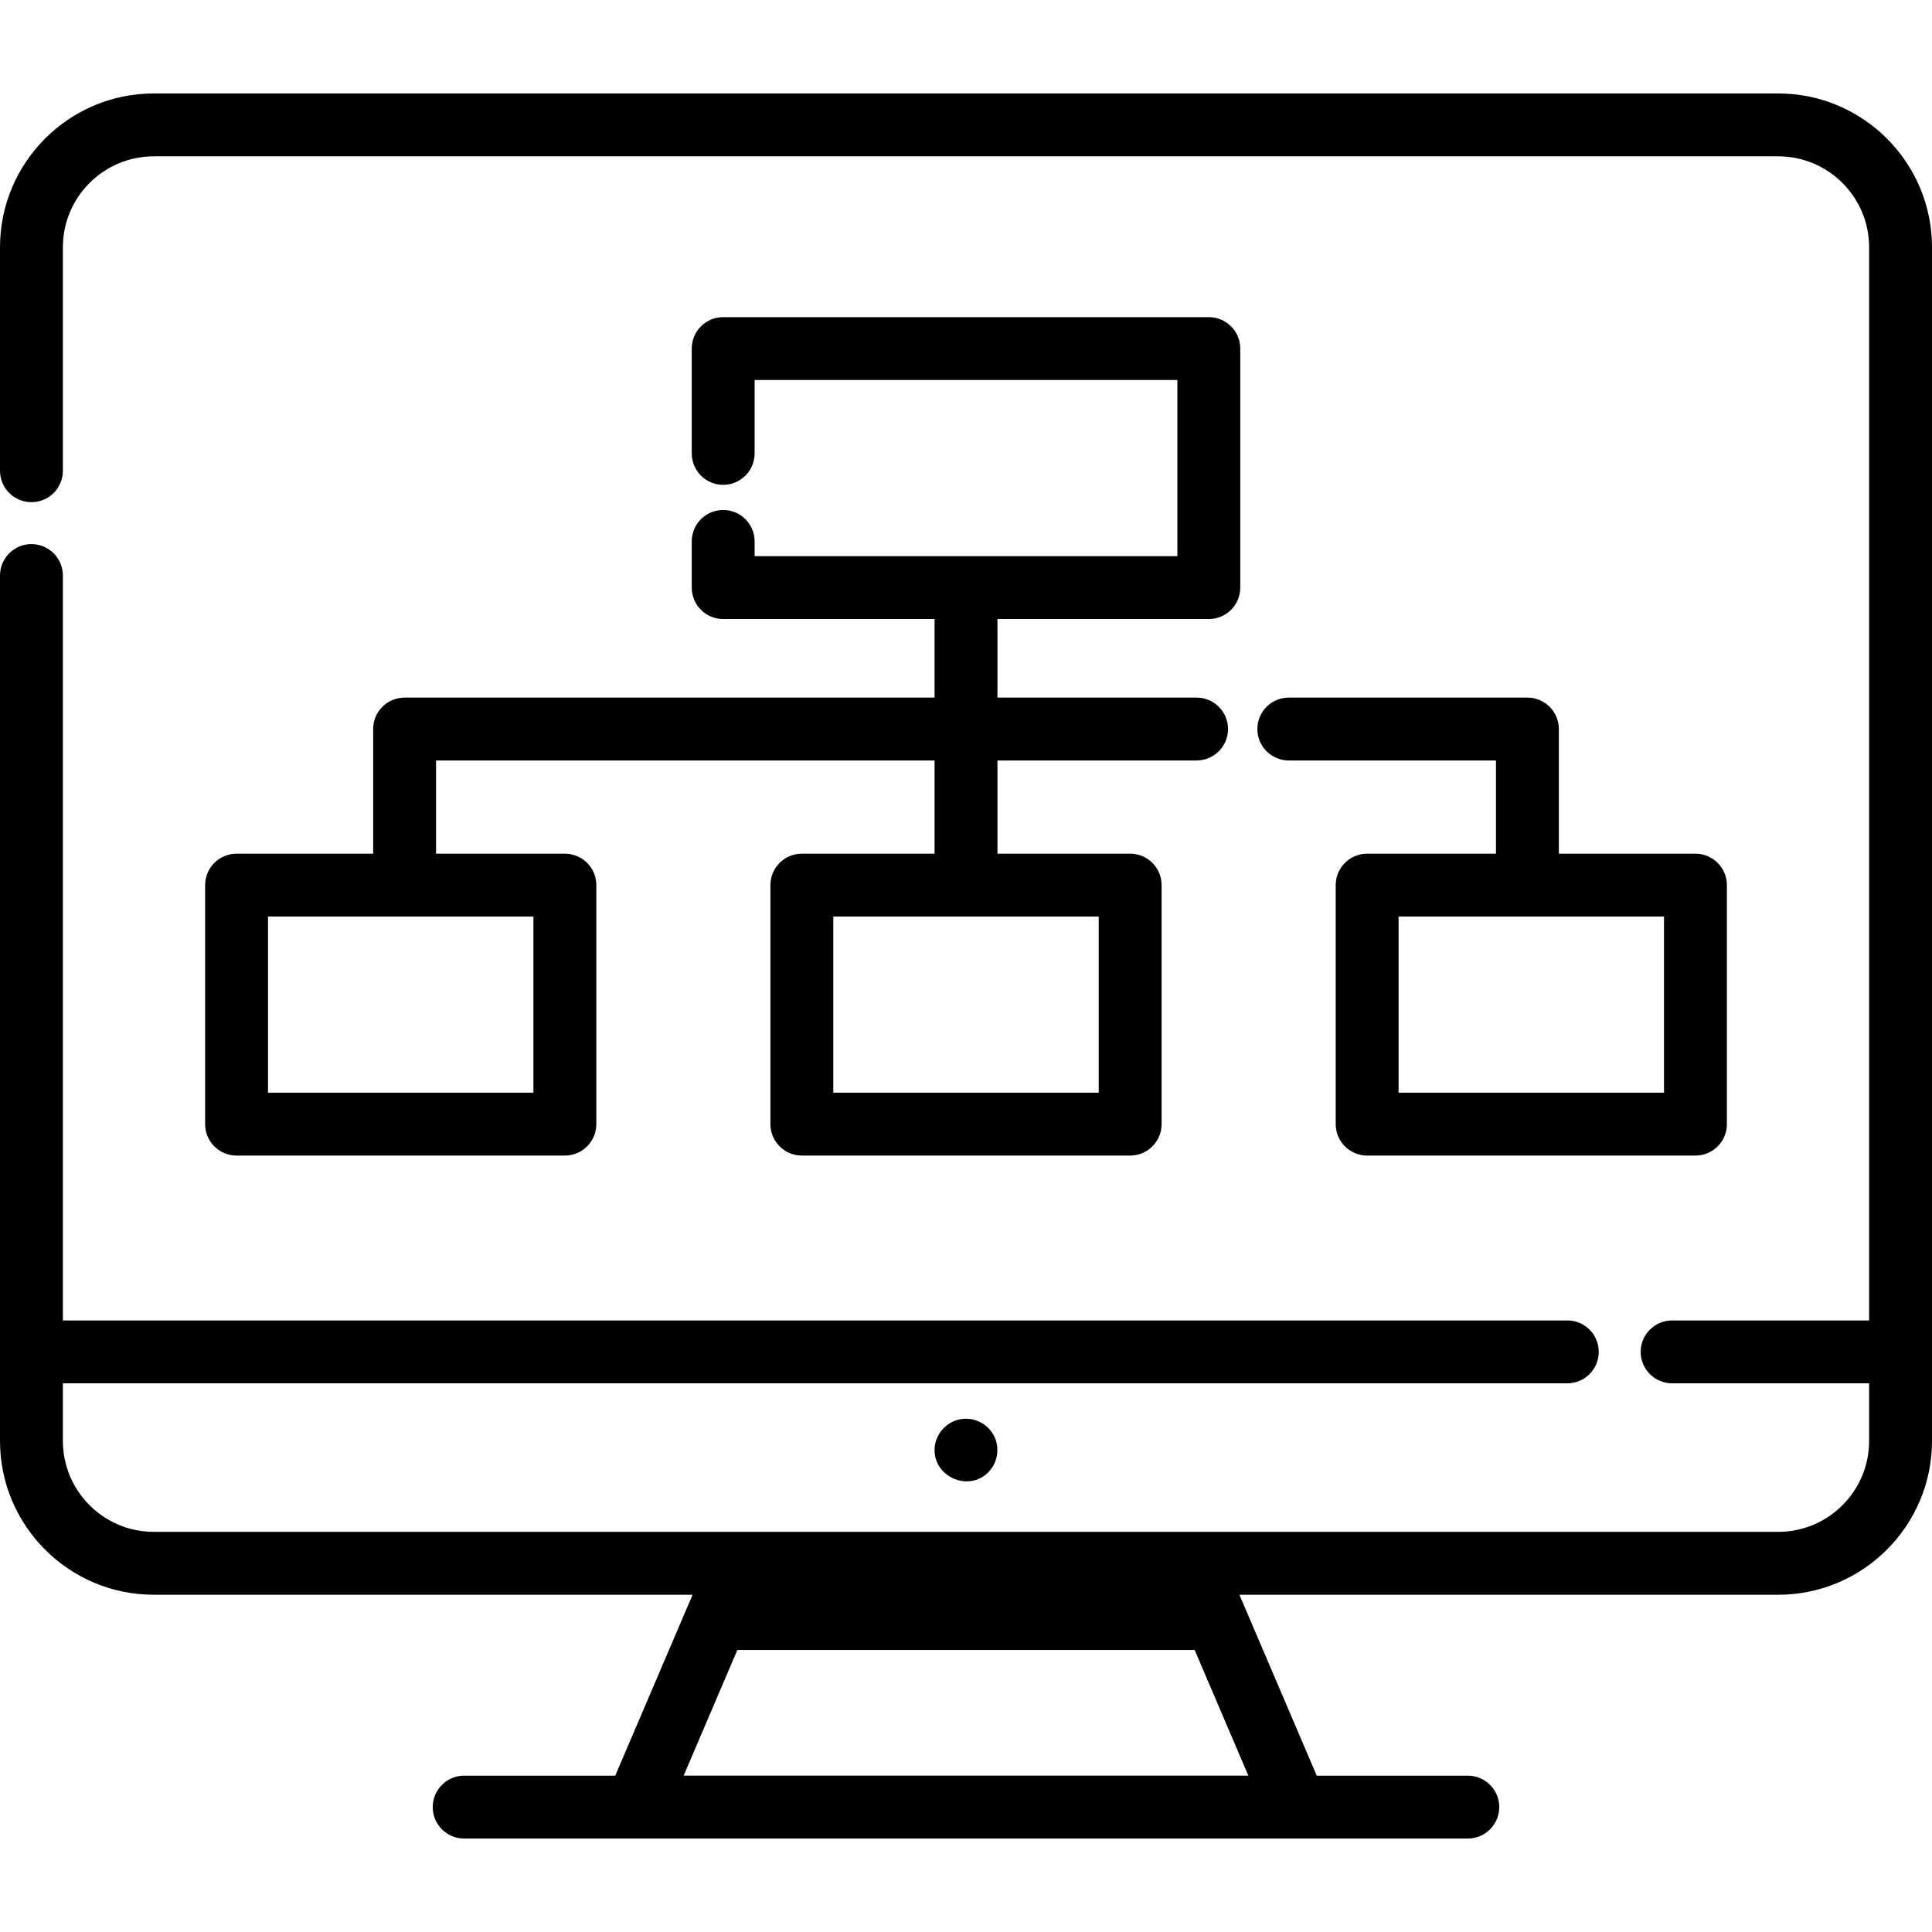
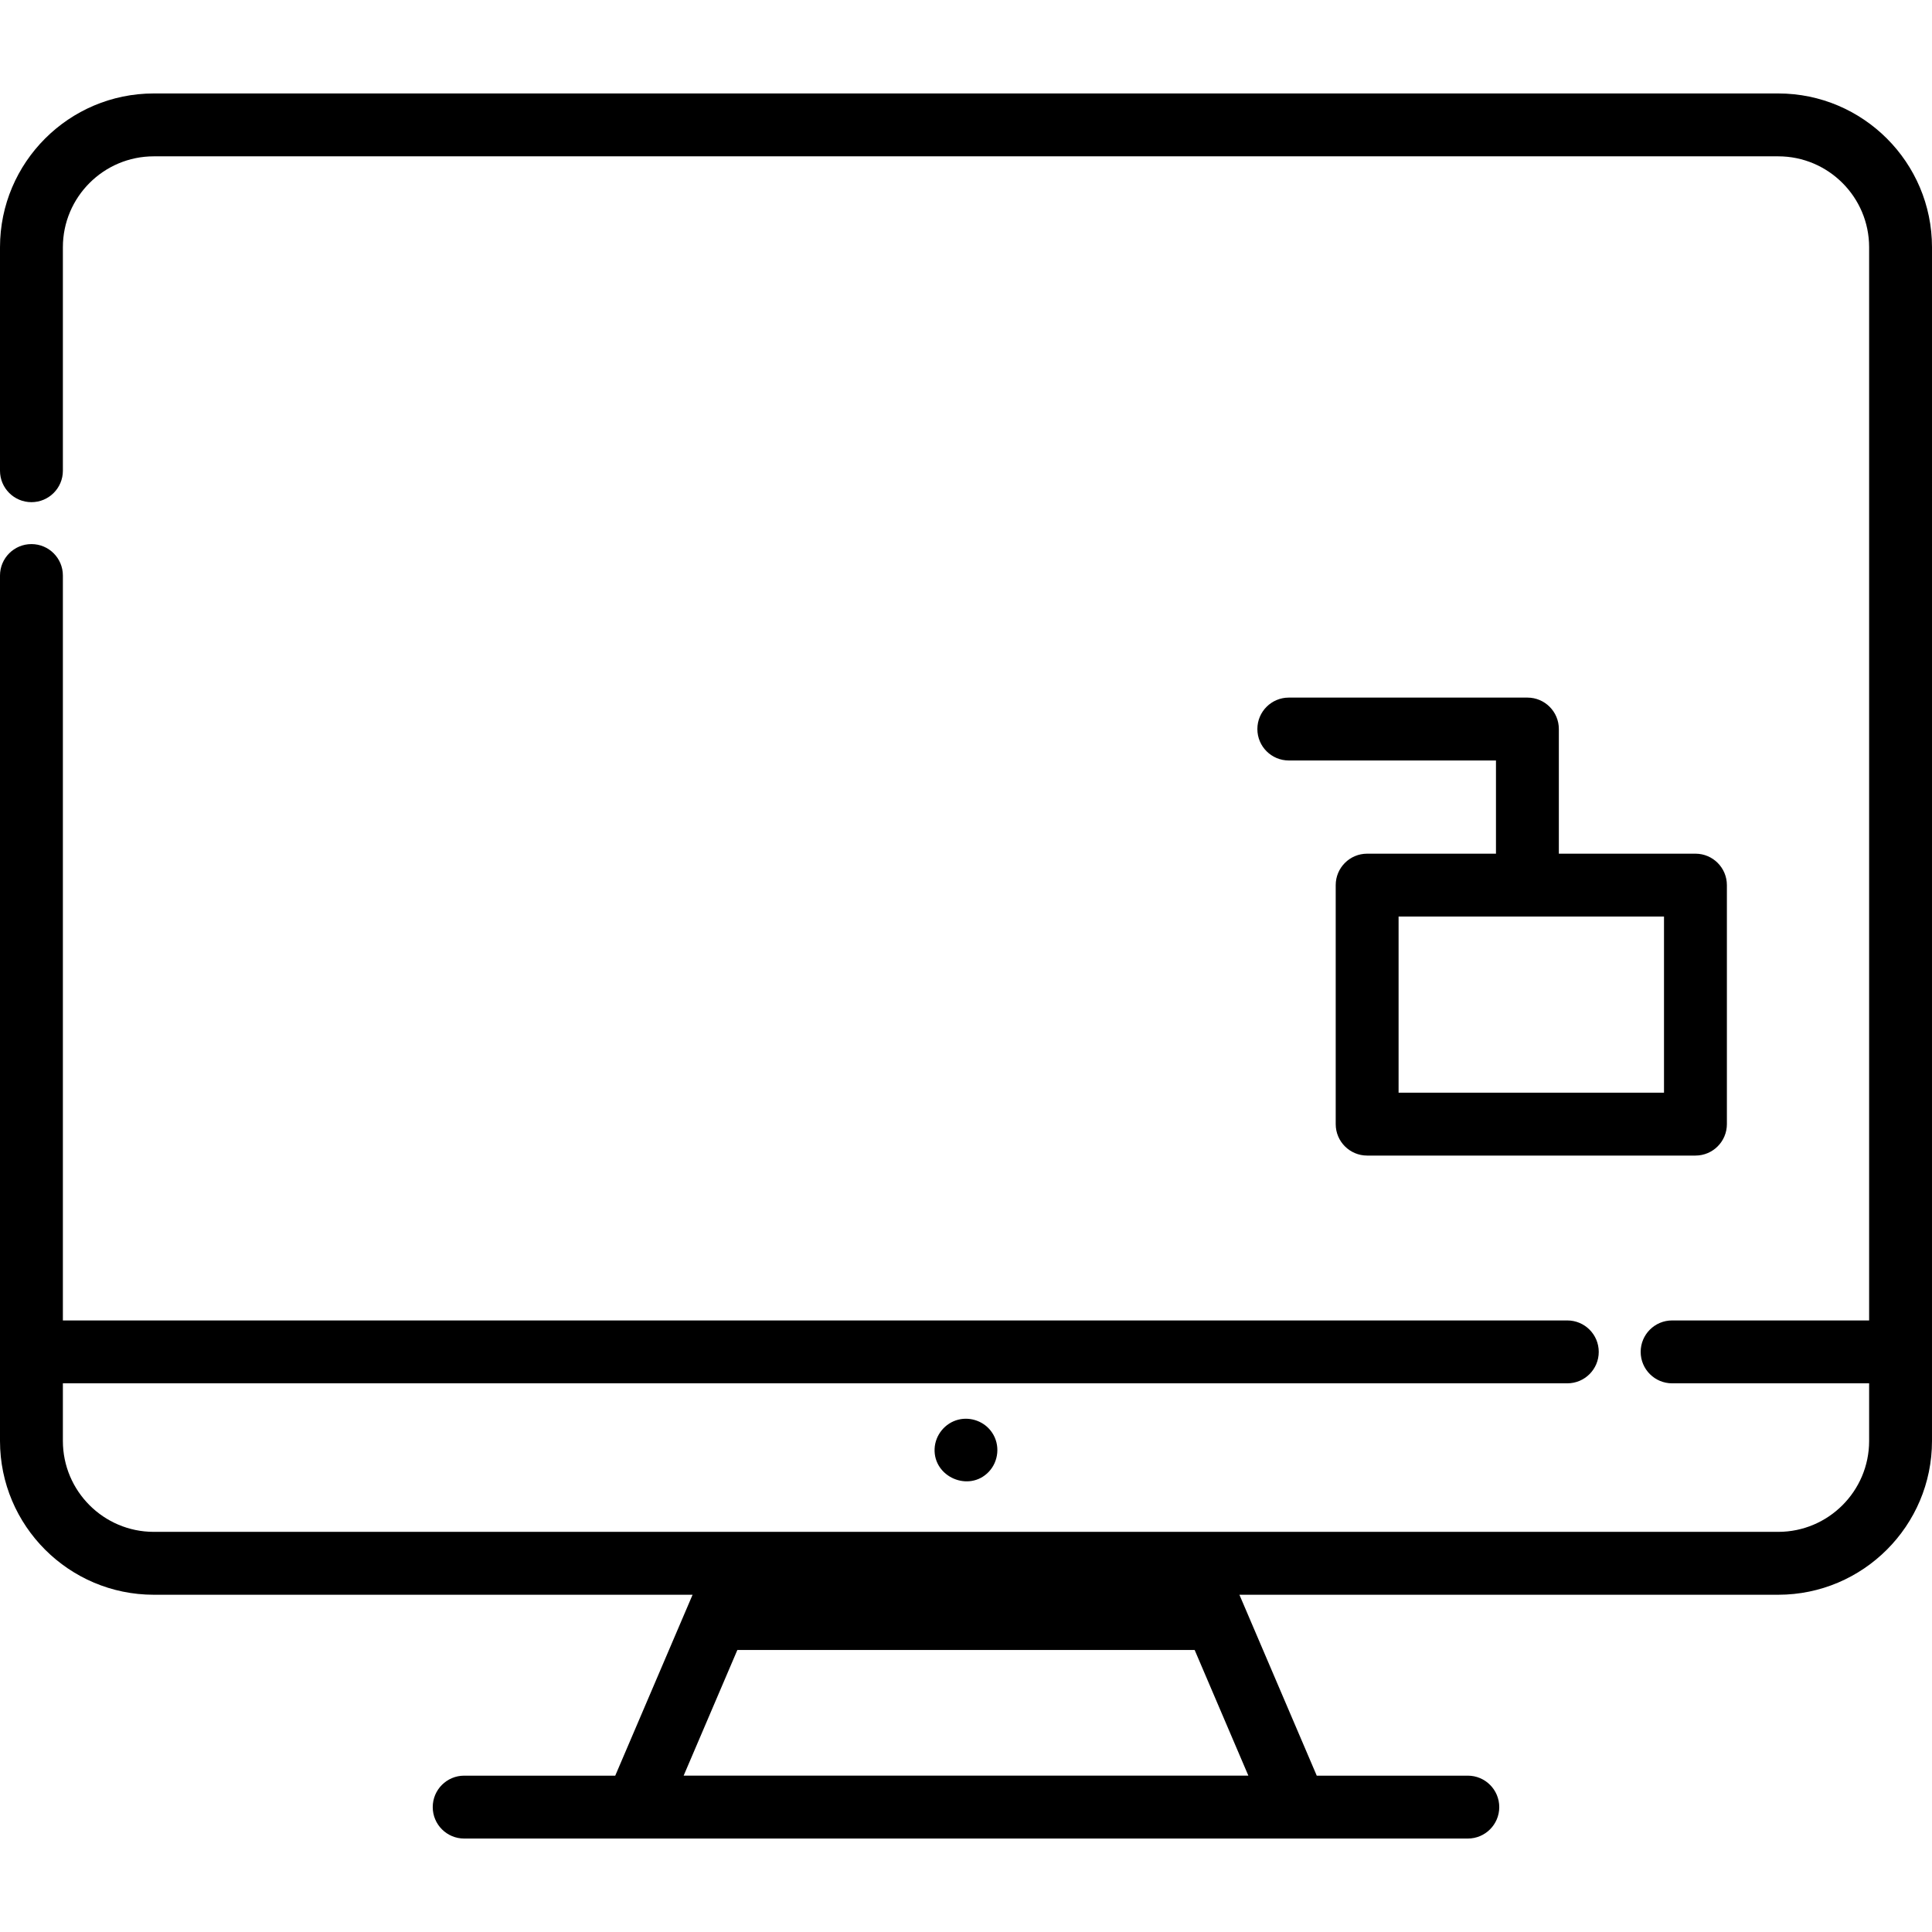
<svg xmlns="http://www.w3.org/2000/svg" fill="#000000" height="800px" width="800px" version="1.1" id="Layer_1" viewBox="0 0 511.999 511.999" xml:space="preserve">
  <g>
    <g>
-       <path d="M320.35,84.047H191.652c-4.603,0-8.332,3.731-8.332,8.332v27.774c0,4.602,3.729,8.332,8.332,8.332    c4.603,0,8.332-3.731,8.332-8.332v-19.442h112.035v46.674H199.984v-3.903c0-4.602-3.729-8.332-8.332-8.332    c-4.603,0-8.332,3.731-8.332,8.332v12.235c0,4.602,3.729,8.332,8.332,8.332h56.017v20.821H107.226    c-4.603,0-8.332,3.731-8.332,8.332v33.032h-36.2c-4.603,0-8.332,3.731-8.332,8.332v63.339c0,4.602,3.729,8.332,8.332,8.332h87.002    c4.603,0,8.332-3.731,8.332-8.332v-63.339c0-4.602-3.729-8.332-8.332-8.332h-34.138v-24.7H247.67v24.7H212.5    c-4.603,0-8.332,3.731-8.332,8.332v63.339c0,4.602,3.729,8.332,8.332,8.332h87.003c4.603,0,8.332-3.731,8.332-8.332v-63.339    c0-4.602-3.729-8.332-8.332-8.332h-35.169v-24.7h52.772c4.603,0,8.332-3.731,8.332-8.332c0-4.602-3.729-8.332-8.332-8.332h-52.772    v-20.82h56.017c4.603,0,8.332-3.731,8.332-8.332V92.379C328.682,87.778,324.953,84.047,320.35,84.047z M141.364,242.899v46.674    H71.026v-46.674H141.364z M291.171,242.899v46.674h-70.339v-46.674H291.171z" />
-     </g>
+       </g>
  </g>
  <g>
    <g>
      <path d="M449.309,226.234H413.11v-33.032c0-4.602-3.729-8.332-8.332-8.332h-63.231c-4.603,0-8.332,3.731-8.332,8.332    c0,4.602,3.729,8.332,8.332,8.332h54.899v24.7h-34.138c-4.603,0-8.332,3.731-8.332,8.332v63.339c0,4.602,3.729,8.332,8.332,8.332    h87.002c4.603,0,8.332-3.731,8.332-8.332v-63.339C457.641,229.965,453.911,226.234,449.309,226.234z M440.977,289.573h-70.338    v-46.674h70.338V289.573z" />
    </g>
  </g>
  <g>
    <g>
      <path d="M471.246,24.766H40.754C18.283,24.766,0,43.049,0,65.52v59.227c0,4.602,3.731,8.332,8.332,8.332    c4.601,0,8.332-3.731,8.332-8.332V65.52c0-13.284,10.807-24.09,24.09-24.09h430.492c13.284,0,24.09,10.807,24.09,24.09v284.411    h-52.21c-4.602,0-8.332,3.731-8.332,8.332s3.731,8.332,8.332,8.332h52.21v15.273c0,13.284-10.807,24.09-24.09,24.09h-155.41    H196.164H40.754c-13.284,0-24.09-10.807-24.09-24.09v-15.273h398.688c4.602,0,8.332-3.731,8.332-8.332s-3.731-8.332-8.332-8.332    H16.664V152.522c0-4.602-3.731-8.332-8.332-8.332c-4.601,0-8.332,3.73-8.332,8.332V381.87c0,22.472,18.283,40.754,40.754,40.754    H183.54l-20.494,47.945h-40.034c-4.602,0-8.332,3.731-8.332,8.332s3.731,8.332,8.332,8.332h265.975    c4.602,0,8.332-3.731,8.332-8.332s-3.731-8.332-8.332-8.332h-40.034l-20.494-47.945h142.786c22.472,0,40.754-18.282,40.754-40.754    V65.52C512,43.049,493.717,24.766,471.246,24.766z M330.83,470.568H181.17l14.238-33.31h121.185L330.83,470.568z" />
    </g>
  </g>
  <g>
    <g>
      <path d="M262.924,379.679c-1.914-2.906-5.583-4.299-8.952-3.457c-3.517,0.879-6.116,4.048-6.291,7.67    c-0.364,7.534,9.106,11.629,14.33,6.172C264.674,387.282,265.089,382.887,262.924,379.679z" />
    </g>
  </g>
</svg>